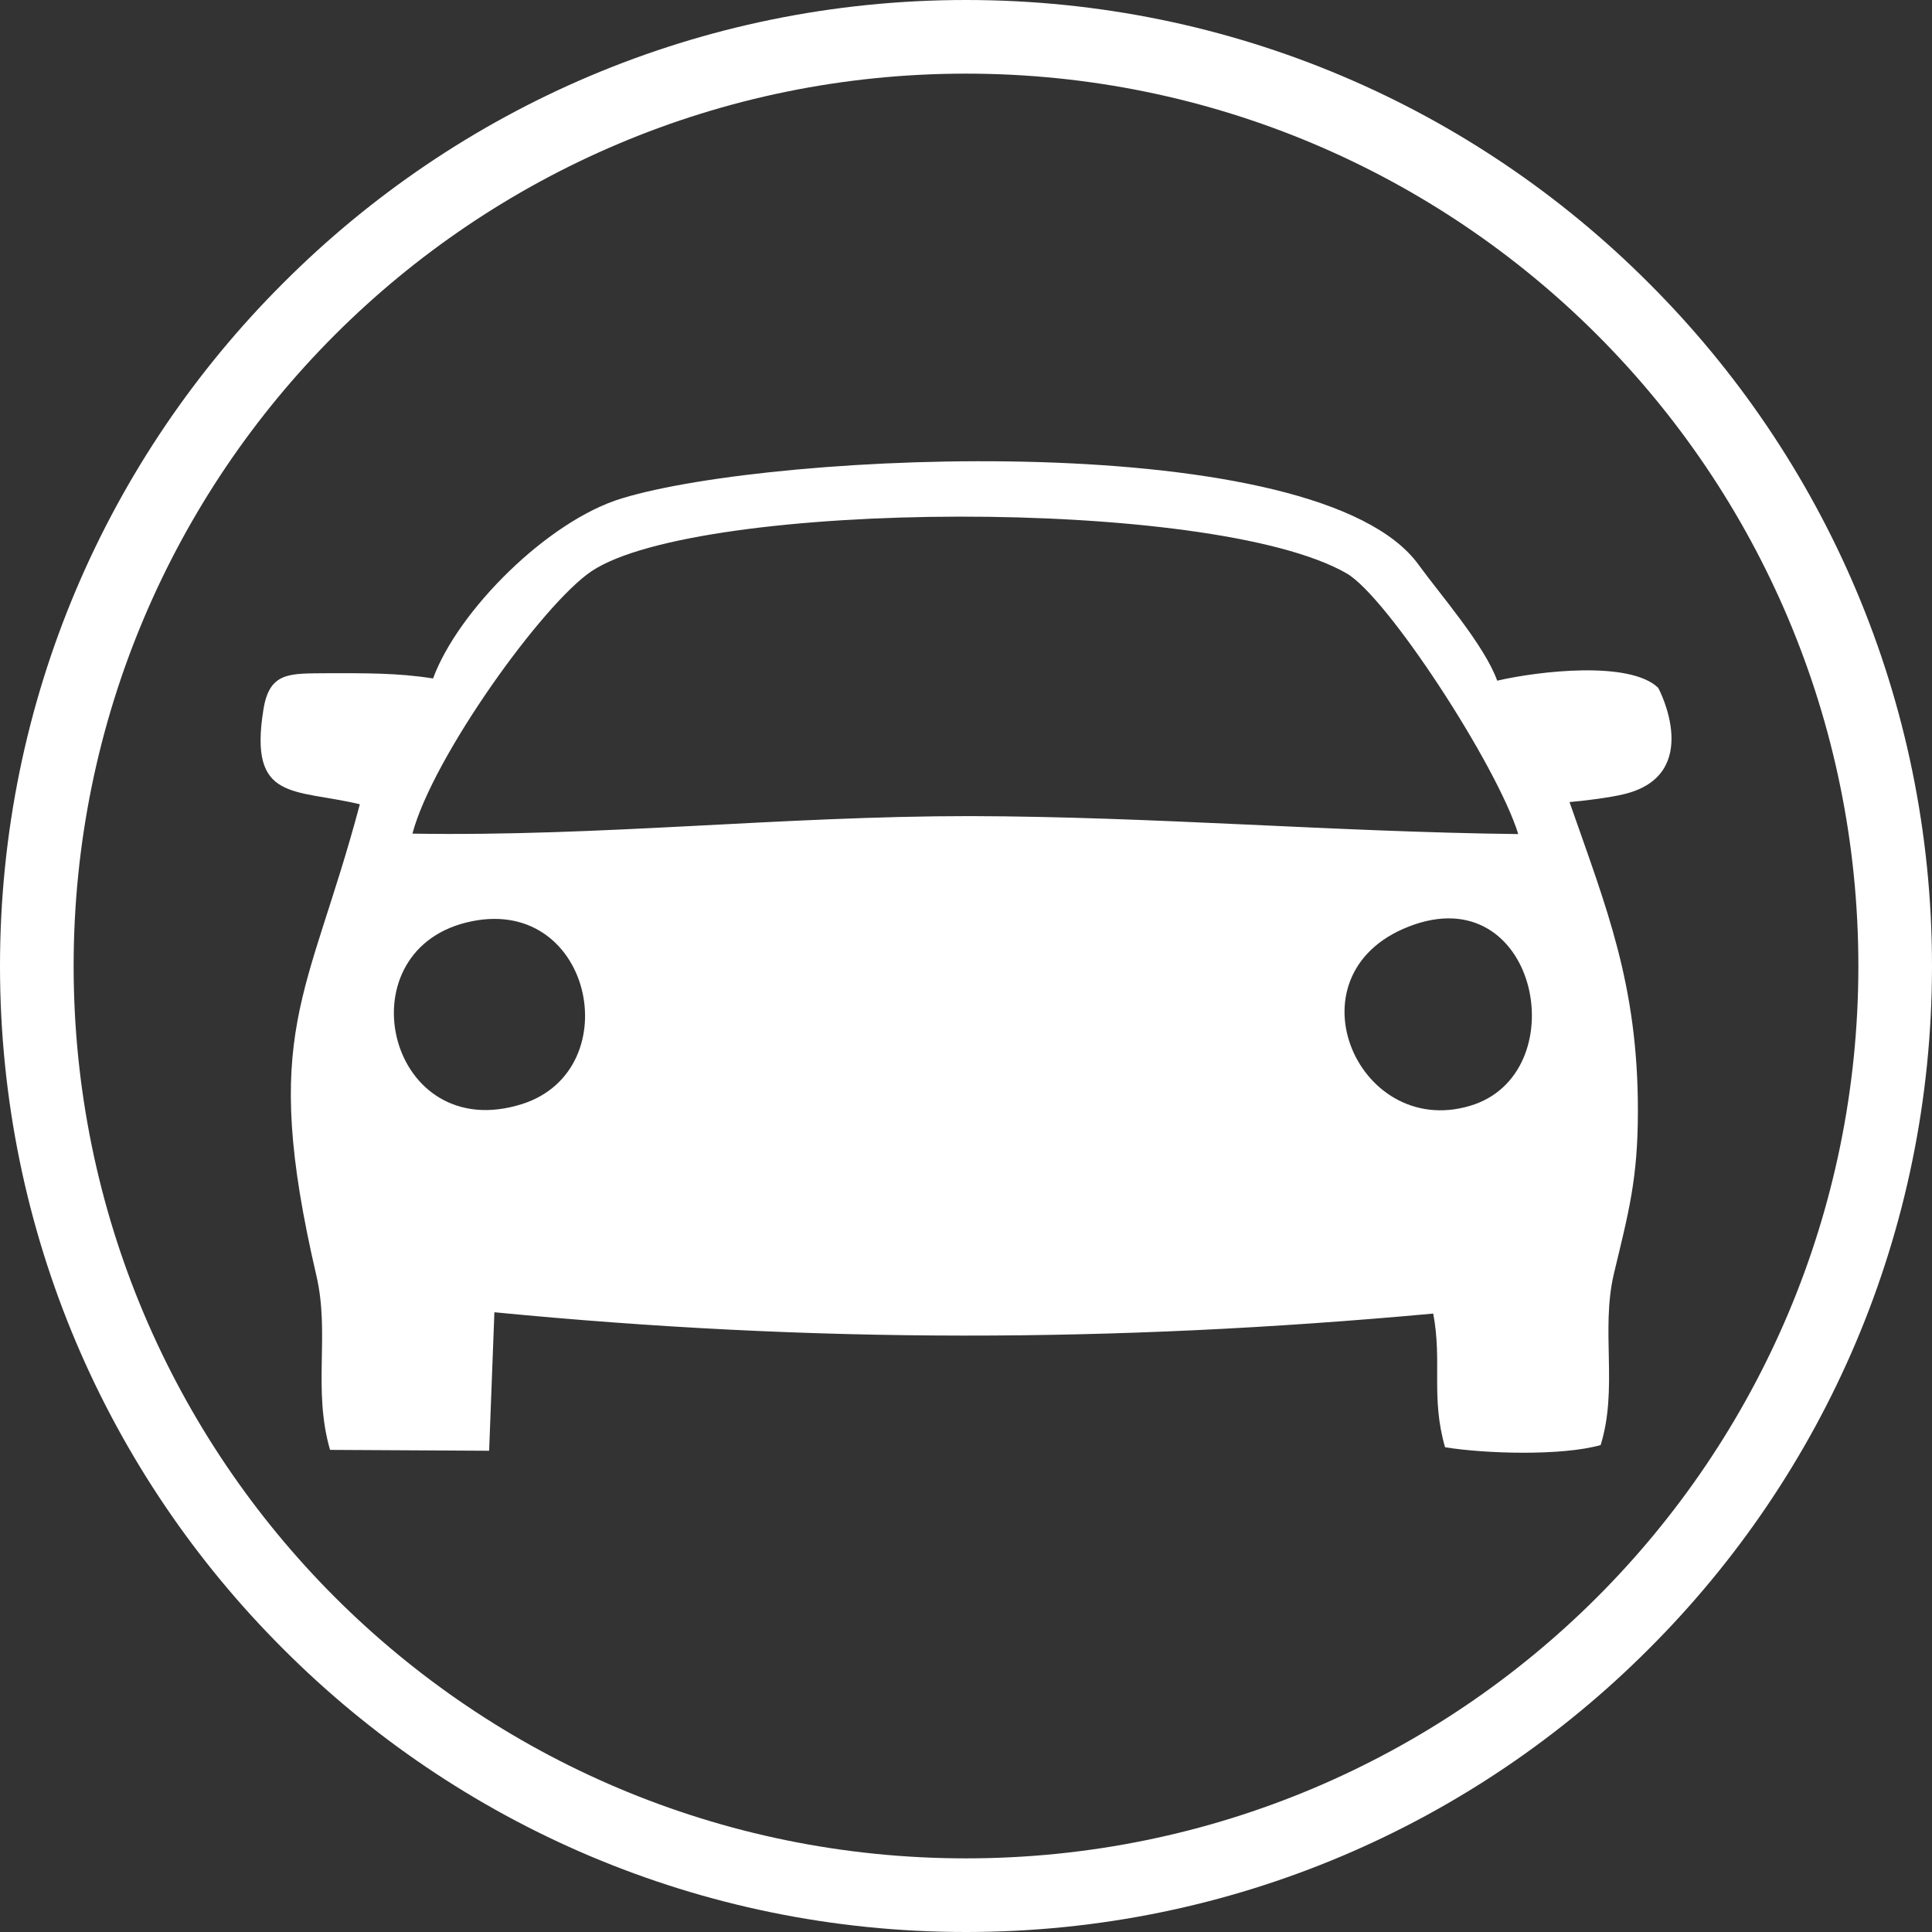
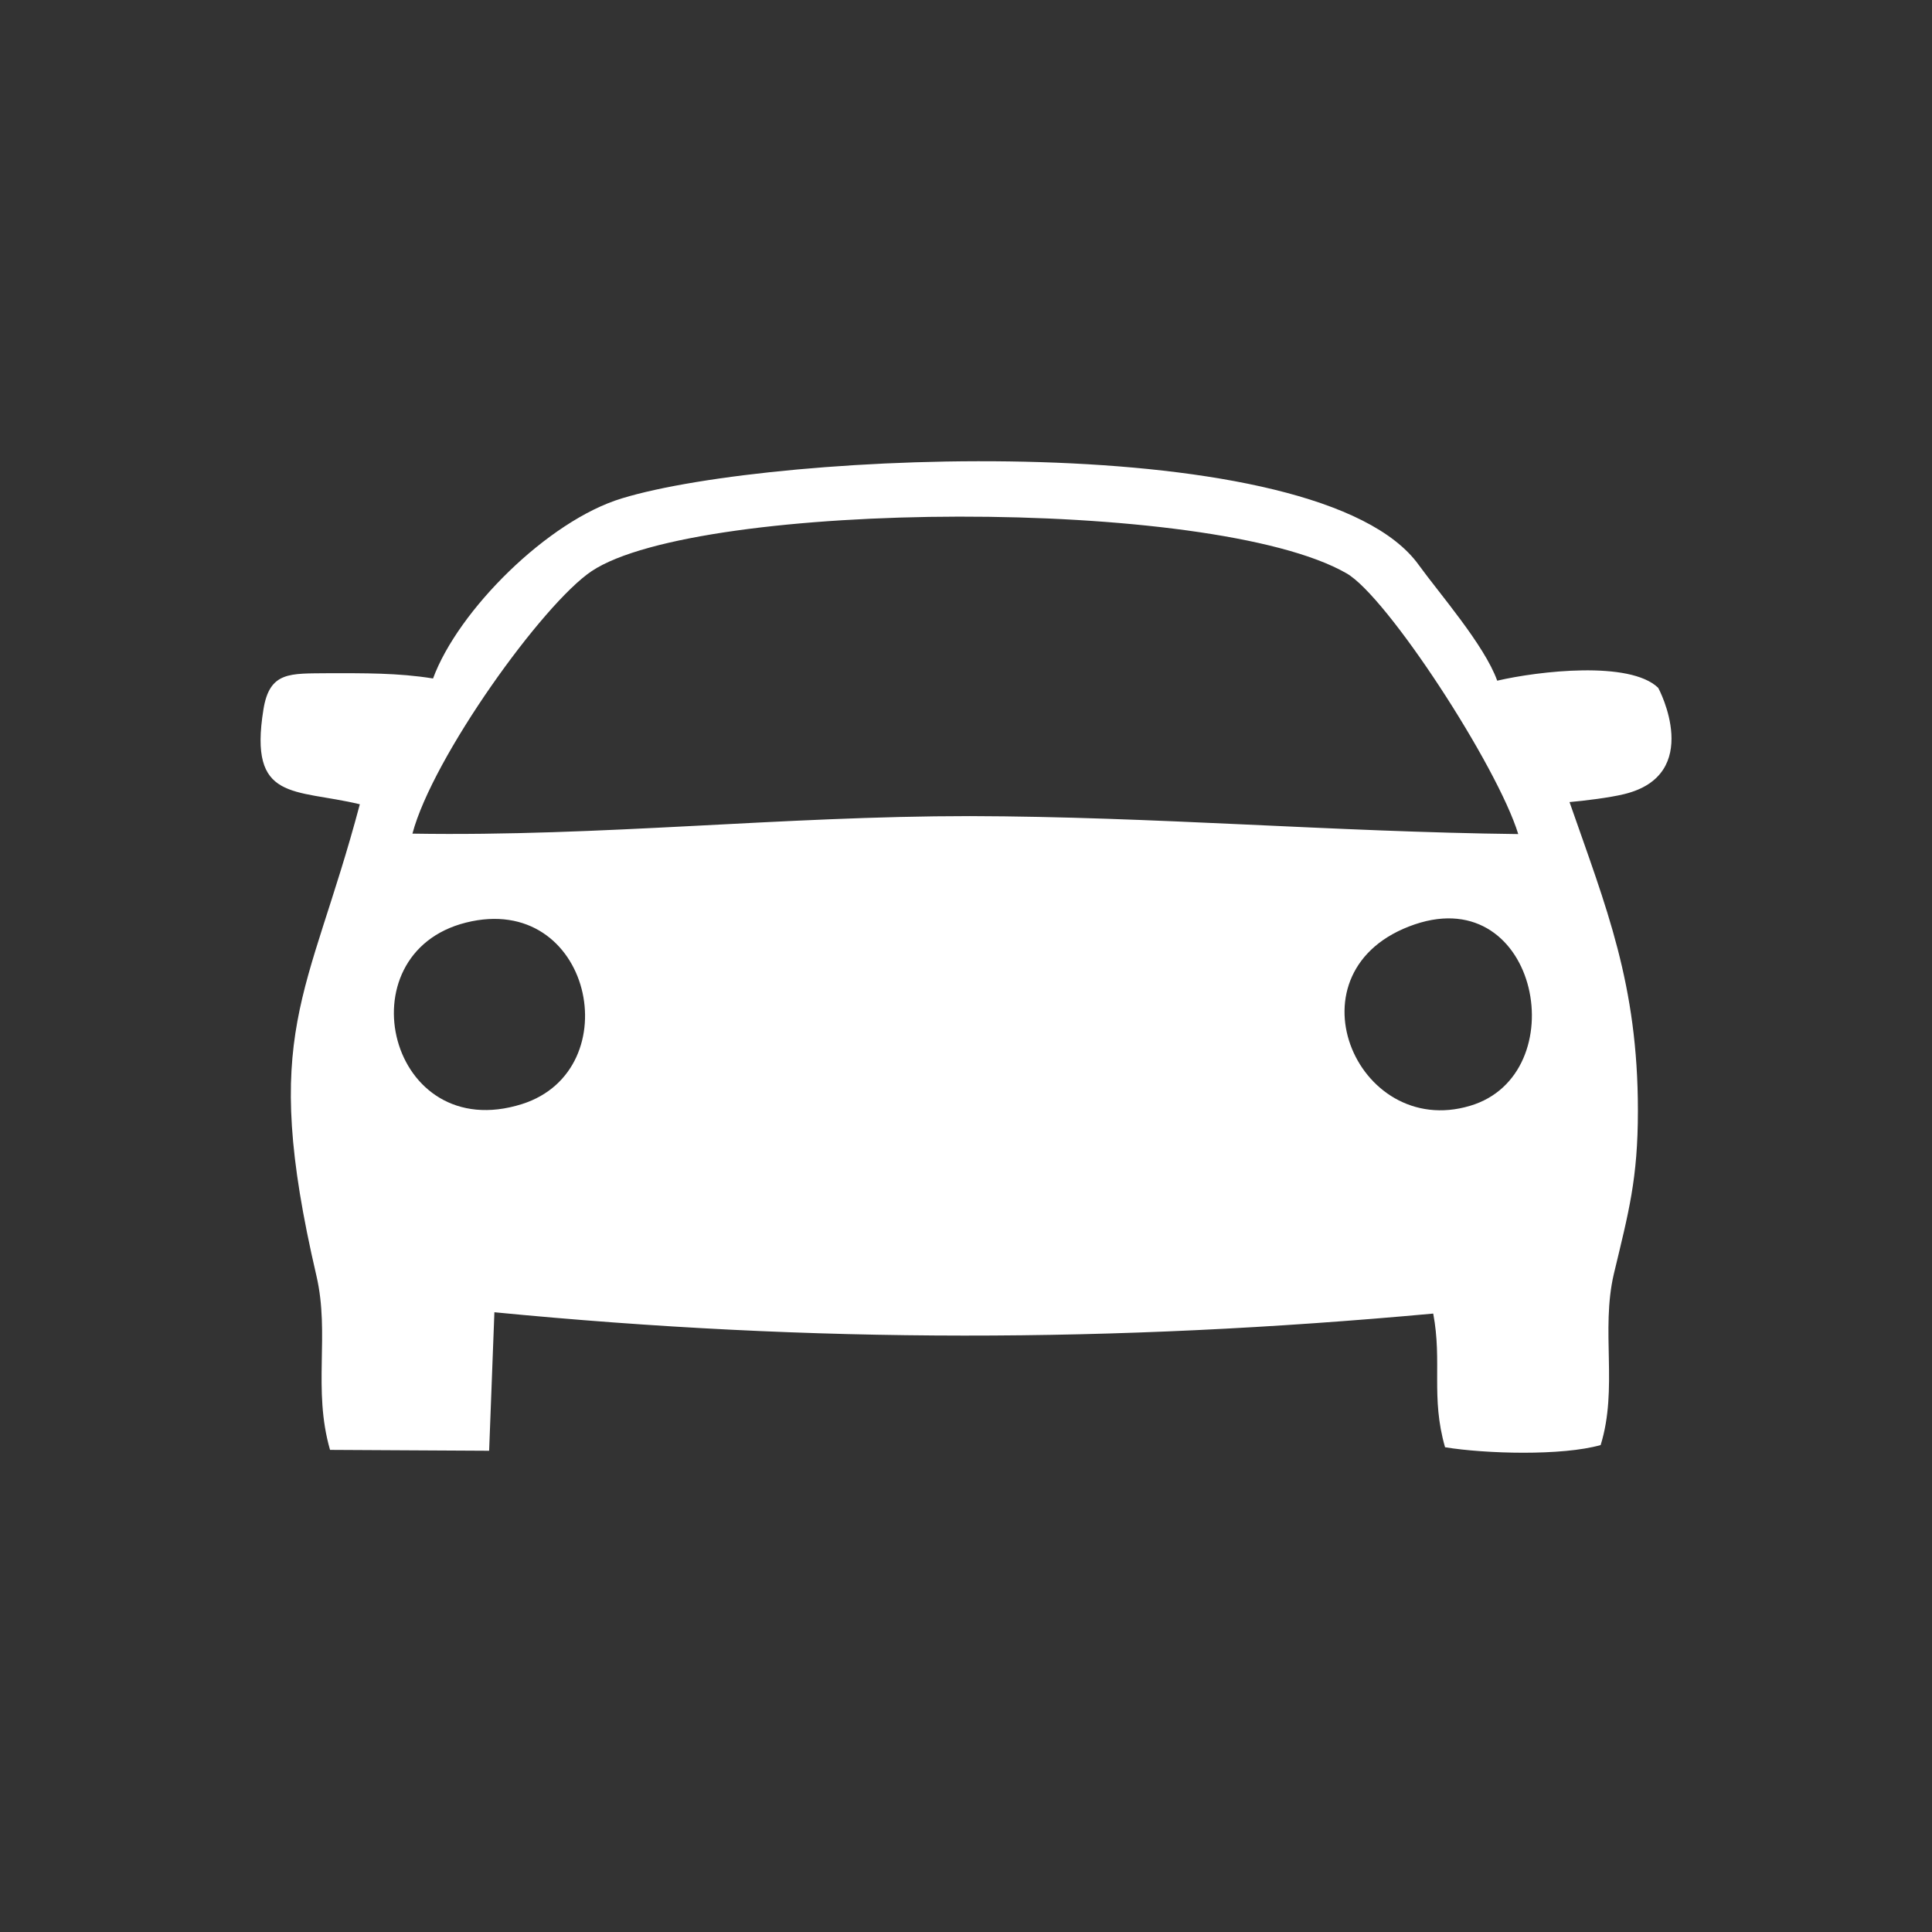
<svg xmlns="http://www.w3.org/2000/svg" xml:space="preserve" width="4.408in" height="4.408in" style="shape-rendering:geometricPrecision; text-rendering:geometricPrecision; image-rendering:optimizeQuality; fill-rule:evenodd; clip-rule:evenodd" viewBox="0 0 4408 4408">
  <rect x="0" y="0" width="4408" height="4408" fill="#333333" stroke="none" />
  <defs>
    <style type="text/css">
   
    .fil0 {fill:#FFF}
   
  </style>
  </defs>
  <g id="Layer_x0020_1">
    <g id="_814303408">
-       <path class="fil0" d="M2204 168c-562,0 -1072,228 -1440,596 -368,368 -596,878 -596,1440 0,562 228,1072 596,1440 368,368 878,596 1440,596 562,0 1072,-228 1440,-596 368,-368 596,-878 596,-1440 0,-562 -228,-1072 -596,-1440 -368,-368 -878,-596 -1440,-596zm-1558 478c398,-399 949,-646 1558,-646 609,0 1160,247 1558,646 399,398 646,949 646,1558 0,609 -247,1160 -646,1558 -398,399 -949,646 -1558,646 -609,0 -1160,-247 -1558,-646 -399,-398 -646,-949 -646,-1558 0,-609 247,-1160 646,-1558z" />
      <path class="fil0" d="M3228 2109c284,-96 366,343 126,414 -261,78 -425,-312 -126,-414zm-2165 -4c287,-72 374,336 128,414 -304,96 -410,-343 -128,-414zm-122 -203c46,-174 297,-524 409,-599 244,-162 1416,-171 1722,5 92,52 344,439 392,595 -423,-5 -831,-40 -1251,-41 -431,0 -840,47 -1272,40zm47 -354c-80,-13 -158,-12 -239,-12 -87,1 -134,-5 -148,83 -34,211 70,180 220,216 -118,444 -229,518 -99,1076 31,134 -9,258 31,397l363 2 12 -316c730,71 1412,70 2142,3 21,111 -6,190 27,305 92,15 267,20 355,-5 40,-129 0,-261 30,-390 34,-142 55,-217 55,-373 0,-289 -72,-463 -156,-704 34,-3 91,-10 124,-18 183,-44 80,-241 78,-243 -65,-62 -272,-38 -367,-16 -29,-81 -132,-199 -179,-264 -227,-316 -1468,-259 -1818,-152 -169,51 -374,256 -431,411z" />
    </g>
  </g>
</svg>